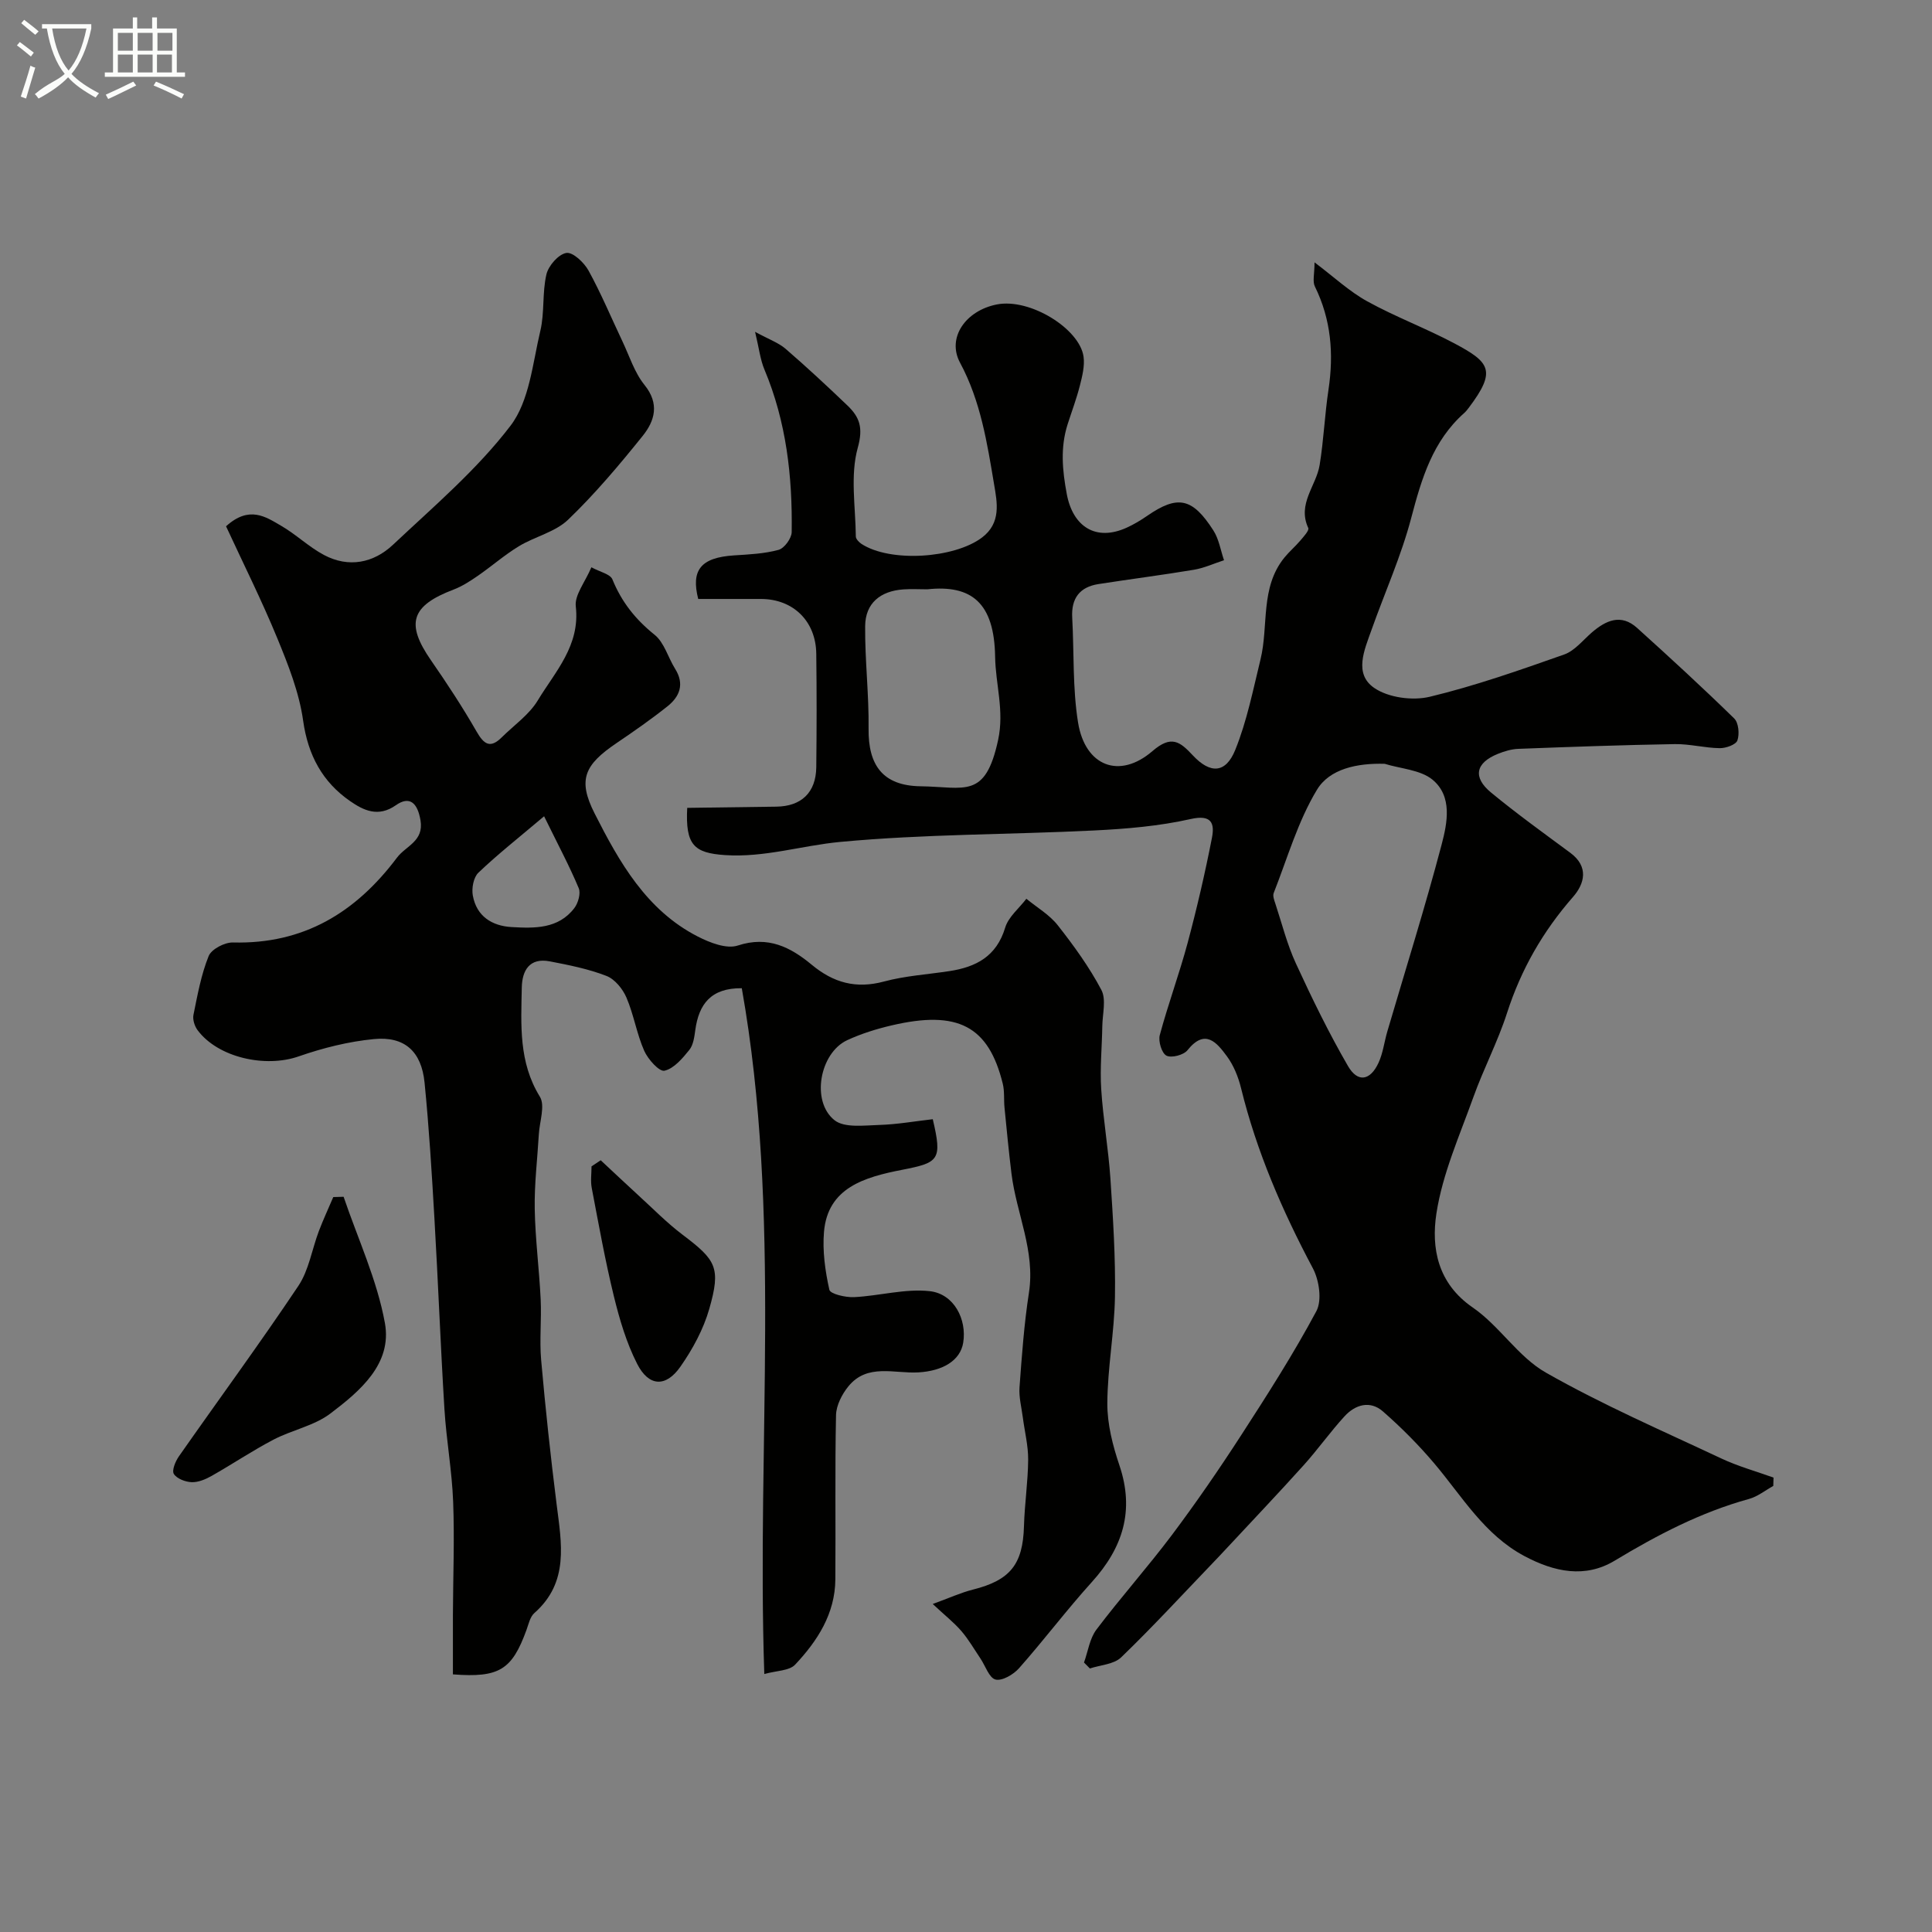
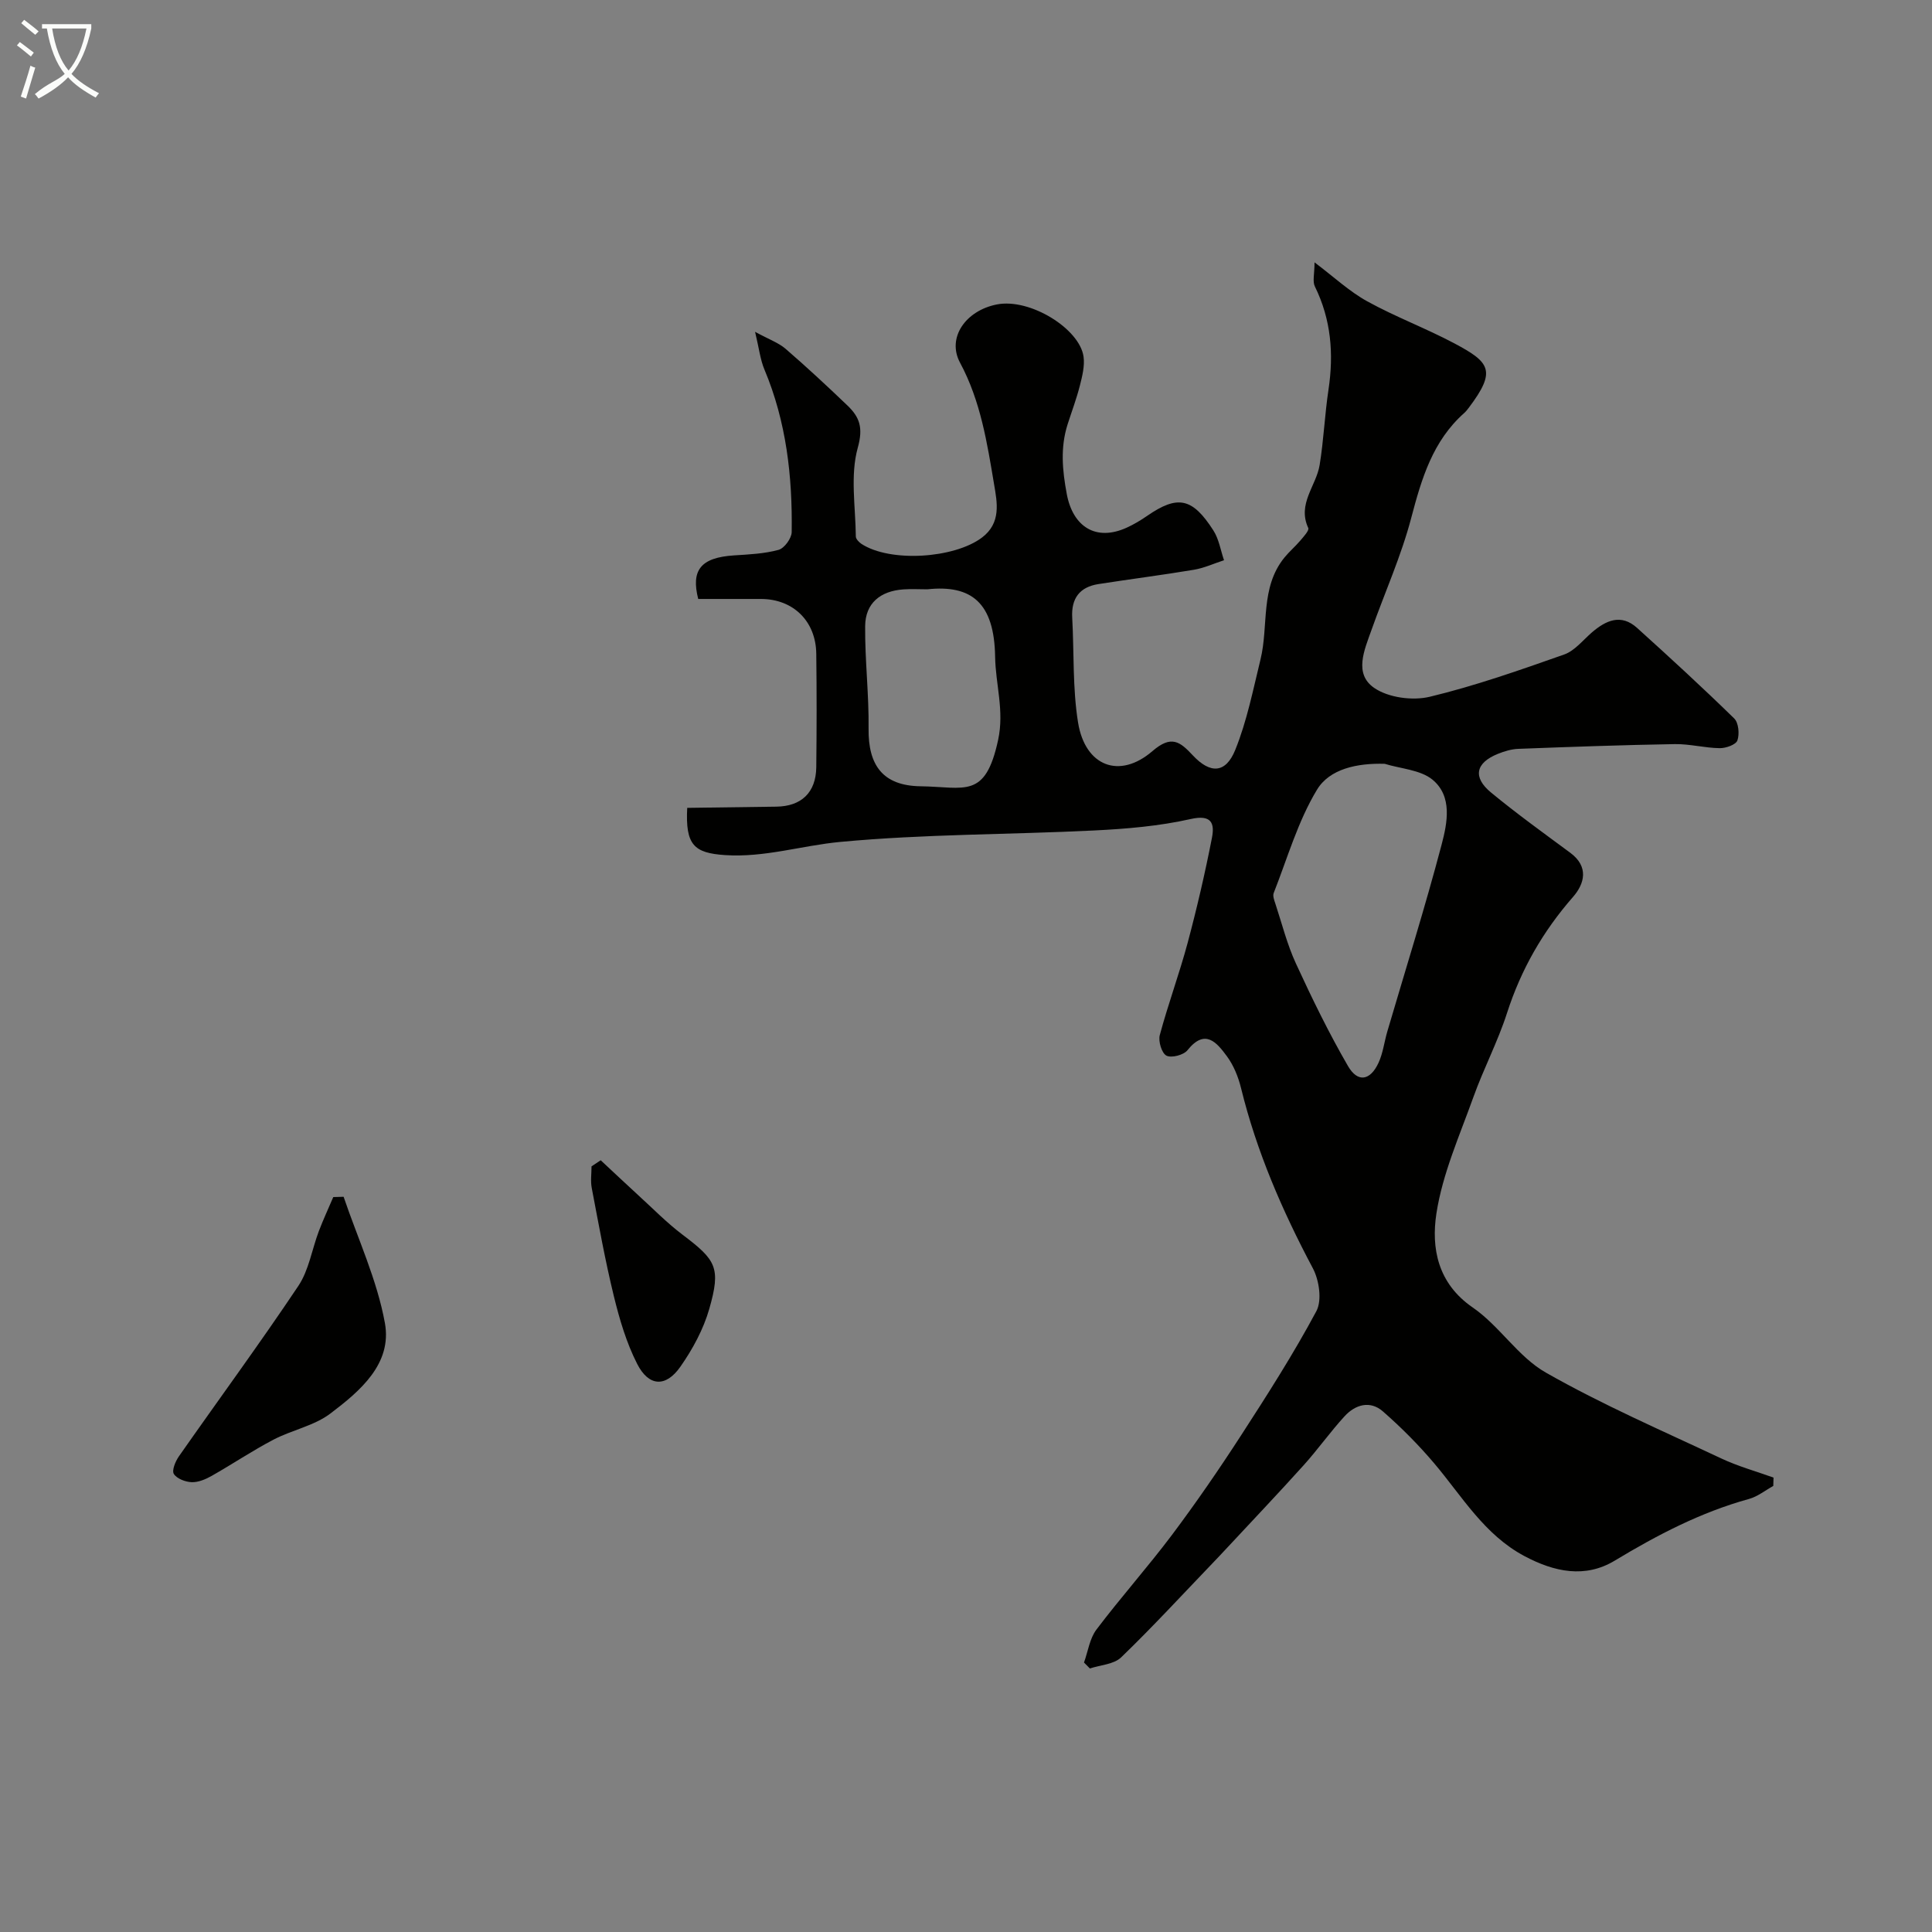
<svg xmlns="http://www.w3.org/2000/svg" enable-background="new 0 0 400 400" viewBox="0 0 400 400">
  <rect x="0" y="0" width="400" height="400" fill="#808080" stroke="none" />
  <path d="m6.4 11.7c-1-.8-1.9-1.6-2.9-2.3l.6-.7c.9.7 1.9 1.4 2.9 2.2zm-2.1 8.3c.7-2.1 1.4-4.2 2-6.4.2.1.6.3 1 .4-.7 2.3-1.3 4.4-1.9 6.4zm3-12.8c-1.1-.9-2.1-1.7-2.9-2.4l.6-.7c1 .8 2 1.5 3 2.4zm1.4-1.3v-.9h10.2v.9c-.9 4.2-2.3 7.3-4.1 9.4 1.3 1.4 3.2 2.7 5.7 4-.2.2-.4.5-.7.9-2.5-1.4-4.4-2.7-5.7-4.2-1.4 1.5-3.5 3-6.1 4.4 0 0 0 0-.1-.1-.3-.4-.5-.7-.7-.8 2.7-2.3 4.7-2.8 6.2-4.2-1.8-2.2-3-5.3-3.7-9.4zm9.2 0h-7.1c.6 3.8 1.7 6.7 3.4 8.7 1.7-2 2.9-4.8 3.7-8.7z" fill="#fbfcfa" />
-   <path d="m31.6 3.6h.9v2.3h4.1v9.1h1.7v.9h-16.6v-.9h1.7v-9.1h4.1v-2.3h.9v2.3h3.1v-2.3zm-4 13.3.6.8c-1.9.9-3.8 1.9-5.8 2.8-.2-.3-.3-.6-.5-.9 2-.9 3.9-1.8 5.7-2.7zm-3.2-10.1v3.7h3.1v-3.7zm0 4.5v3.7h3.1v-3.7zm4.1-4.5v3.7h3.1v-3.7zm0 4.5v3.7h3.1v-3.7zm9.1 9.1c-2.1-1.1-4.1-2-5.8-2.7l.5-.8c2.2.9 4.1 1.8 5.8 2.6zm-1.9-13.6h-3.1v3.7h3.1zm-3.2 4.5v3.7h3.1v-3.7z" fill="#fbfcfa" />
  <g fill="#010100">
    <path d="m367.14 307.65c-1.67.92-3.23 2.19-5.02 2.69-9.98 2.75-18.98 7.45-27.8 12.77-6.15 3.71-12.5 2.35-18.67-.92-8.35-4.43-12.92-12.38-18.72-19.23-3.24-3.83-6.83-7.43-10.61-10.74-2.65-2.32-5.71-1.43-7.93.99-2.99 3.26-5.55 6.9-8.51 10.18-5.25 5.83-10.67 11.53-16.02 17.28-.91.97-1.81 1.94-2.74 2.9-6.3 6.56-12.46 13.26-19 19.57-1.5 1.45-4.28 1.57-6.47 2.3-.41-.41-.81-.82-1.22-1.23.83-2.3 1.17-4.97 2.58-6.83 5.04-6.67 10.62-12.92 15.64-19.6 4.99-6.66 9.72-13.53 14.24-20.51 5.47-8.45 10.91-16.95 15.65-25.81 1.2-2.25.58-6.43-.74-8.9-6.32-11.9-11.63-24.13-14.85-37.26-.57-2.32-1.53-4.71-2.93-6.61-2.1-2.84-4.51-5.83-8.17-1.25-.8 1-3.32 1.65-4.35 1.12-.98-.51-1.72-2.97-1.38-4.25 1.72-6.4 4.03-12.64 5.75-19.03 1.93-7.21 3.62-14.49 5.05-21.82.57-2.95-.02-4.88-4.4-3.89-6.52 1.47-13.29 2.04-19.99 2.37-17.53.87-35.13.73-52.57 2.37-7.91.74-15.67 3.27-23.82 2.73-6.49-.43-8.25-2.11-7.86-9.78 6.07-.08 12.25-.18 18.43-.25 5.19-.06 8.22-2.91 8.29-8.15.09-7.83.1-15.67 0-23.5-.08-6.78-4.8-11.35-11.46-11.35-4.25 0-8.5 0-12.98 0-1.51-5.92.46-8.57 7.39-9.02 3.11-.2 6.28-.34 9.25-1.15 1.19-.33 2.69-2.38 2.71-3.67.17-11.55-1.11-22.88-5.65-33.68-.86-2.05-1.1-4.35-1.93-7.79 2.86 1.56 4.84 2.25 6.32 3.52 4.38 3.78 8.62 7.73 12.8 11.73 2.51 2.41 3.31 4.56 2.14 8.76-1.59 5.72-.46 12.21-.4 18.37.01.51.64 1.17 1.14 1.51 5.96 3.91 19.2 3.04 24.96-1.28 4.05-3.04 3.15-7.31 2.54-10.95-1.45-8.62-2.78-17.3-7.06-25.26-2.79-5.18 1.17-10.81 7.63-12.07 6.87-1.34 17.15 5.05 17.94 10.83.26 1.92-.27 4.02-.76 5.96-.69 2.72-1.69 5.37-2.55 8.05-1.52 4.8-1.09 9.49-.16 14.44 1.27 6.75 6.04 9.84 12.42 6.93 1.47-.67 2.89-1.52 4.22-2.44 6.3-4.34 9.35-3.78 13.71 3.03 1.15 1.79 1.49 4.09 2.2 6.16-2.07.67-4.09 1.61-6.22 1.97-6.58 1.1-13.2 1.94-19.8 2.97-3.88.61-5.63 2.97-5.41 6.93.4 7.25.06 14.61 1.21 21.73 1.47 9.06 8.57 11.8 15.4 5.92 3.92-3.38 5.69-1.98 8.37.89 3.62 3.87 6.81 3.73 8.78-1.15 2.41-5.96 3.68-12.41 5.22-18.7 1.72-7.03-.11-14.89 4.96-21.12 1-1.23 2.23-2.27 3.26-3.48.69-.82 1.91-2.12 1.67-2.64-2.32-5 1.66-8.71 2.36-13.05.84-5.16 1.05-10.41 1.83-15.59 1.11-7.42.55-14.52-2.82-21.36-.52-1.06-.07-2.59-.07-4.99 4.03 3.03 7.21 6.03 10.92 8.07 5.82 3.21 12.11 5.56 17.99 8.68 7.4 3.93 8.82 5.66 3.05 13.32-.3.4-.61.8-.98 1.13-6.51 5.79-8.81 13.54-10.95 21.67-2.08 7.93-5.5 15.51-8.25 23.27-1.46 4.11-3.7 9.07.61 11.99 2.94 2 7.9 2.66 11.46 1.81 9.44-2.27 18.66-5.52 27.83-8.75 2.18-.77 3.88-2.96 5.74-4.57 2.93-2.52 6.05-3.93 9.37-.93 6.8 6.14 13.55 12.34 20.1 18.74.91.89 1.12 3.23.66 4.55-.31.88-2.39 1.62-3.66 1.6-3.1-.04-6.21-.89-9.3-.84-10.79.18-21.58.57-32.37.98-1.43.05-2.9.49-4.24 1.03-4.63 1.86-5.29 4.84-1.43 8.02 5.3 4.37 10.88 8.39 16.4 12.47 3.89 2.88 2.97 6.4.55 9.16-6.22 7.11-10.74 14.99-13.64 23.99-1.91 5.94-4.86 11.54-6.97 17.43-2.85 7.96-6.4 15.88-7.66 24.12-1.08 7.1.23 14.43 7.52 19.44 5.53 3.8 9.4 10.22 15.14 13.48 11.7 6.66 24.14 12.05 36.35 17.79 3.45 1.62 7.18 2.65 10.79 3.95-.03.57-.04 1.15-.05 1.73zm-80.45-149.51c-5.71-.17-11.41 1.04-14.02 5.36-3.96 6.54-6.12 14.17-8.96 21.38-.24.6.1 1.49.33 2.18 1.37 4.16 2.44 8.46 4.26 12.41 3.32 7.21 6.81 14.38 10.79 21.25 2.02 3.48 4.6 3.03 6.32-.68.93-2.02 1.19-4.35 1.83-6.52 3.78-12.87 7.81-25.68 11.23-38.65 1.18-4.48 2.3-10-1.9-13.46-2.51-2.04-6.54-2.24-9.88-3.27zm-94.7-36.13c-1.66 0-3.33-.1-4.98.02-4.72.34-7.85 2.83-7.89 7.61-.06 7.07.8 14.15.71 21.22-.09 7.57 2.94 11.82 10.76 11.93 9.22.13 13.4 2.72 16.06-9.59 1.31-6.07-.53-11.49-.62-17.21-.17-11.22-4.91-14.96-14.04-13.98z" />
-     <path d="m153.58 204.6c-6.41-.06-8.88 3.32-9.62 8.61-.2 1.44-.4 3.12-1.24 4.16-1.42 1.76-3.19 3.87-5.15 4.31-1.08.24-3.42-2.37-4.2-4.14-1.55-3.52-2.15-7.46-3.67-11-.77-1.8-2.41-3.82-4.15-4.49-3.74-1.45-7.76-2.25-11.72-3.01-4.18-.8-5.73 1.85-5.8 5.43-.15 7.72-.67 15.43 3.74 22.58 1.14 1.85-.06 5.16-.21 7.79-.3 5.15-.94 10.31-.85 15.46.11 6.25.93 12.48 1.23 18.73.2 4.18-.27 8.4.1 12.56.88 9.97 1.95 19.92 3.2 29.85 1.01 8.08 2.64 16.14-4.61 22.53-.89.78-1.19 2.29-1.63 3.5-3 8.23-5.61 9.93-15.23 9.19 0-4.03-.01-8.15 0-12.26.03-7.82.35-15.65.05-23.46-.24-6.38-1.4-12.73-1.8-19.12-.81-13.19-1.31-26.41-2.08-39.6-.54-9.37-1.11-18.74-2.04-28.08-.64-6.45-4.13-9.63-10.48-9.01-5.28.51-10.58 1.84-15.6 3.59-6.89 2.4-16.67.25-20.91-5.43-.62-.83-1.05-2.19-.86-3.16.84-4.12 1.59-8.33 3.15-12.19.58-1.43 3.32-2.86 5.04-2.81 14.61.37 25.4-6.18 33.94-17.55 1.86-2.48 5.61-3.39 4.88-7.74-.61-3.61-2.24-5.14-5.11-3.12-3.66 2.57-6.72 1.04-9.45-.85-5.74-3.97-8.73-9.5-9.74-16.67-.82-5.85-3.1-11.59-5.37-17.11-3.23-7.85-7.05-15.47-10.59-23.13 4.81-4.35 8.21-1.96 11.38-.12 3.1 1.79 5.74 4.38 8.89 6.06 5.12 2.72 10.27 1.67 14.3-2.12 8.42-7.92 17.37-15.53 24.32-24.63 3.93-5.14 4.58-12.93 6.18-19.65.9-3.78.37-7.9 1.26-11.69.42-1.8 2.5-4.18 4.13-4.44 1.34-.22 3.68 1.99 4.6 3.67 2.59 4.71 4.67 9.7 6.98 14.57 1.46 3.07 2.51 6.5 4.59 9.08 3.18 3.92 2.12 7.46-.37 10.56-4.85 6.03-9.87 12-15.44 17.35-2.68 2.57-6.88 3.48-10.19 5.49-2.98 1.81-5.64 4.15-8.52 6.14-1.56 1.07-3.19 2.14-4.94 2.81-8.88 3.37-10.03 7.04-4.74 14.67 3.32 4.79 6.53 9.68 9.43 14.73 1.53 2.67 2.83 3.59 5.22 1.22 2.53-2.51 5.66-4.67 7.45-7.63 3.62-5.99 8.82-11.37 7.88-19.49-.27-2.35 1.92-4.99 3.23-8.09 1.8.98 3.9 1.4 4.35 2.5 1.9 4.67 4.77 8.29 8.72 11.46 2.02 1.61 2.8 4.72 4.27 7.07 1.98 3.15.95 5.73-1.58 7.75-3.38 2.69-6.94 5.17-10.51 7.59-6.67 4.51-8.14 7.57-4.59 14.58 5.1 10.06 10.72 20.05 21.37 25.5 2.5 1.28 5.96 2.63 8.29 1.86 6.27-2.06 10.92.35 15.3 3.98 4.5 3.74 9.18 5.03 14.97 3.47 4.38-1.18 9.01-1.46 13.52-2.15 5.53-.84 9.77-3.05 11.56-9 .67-2.23 2.88-4 4.39-5.98 2.2 1.81 4.79 3.31 6.5 5.49 3.32 4.22 6.52 8.64 9.02 13.37 1.05 1.98.24 4.97.2 7.5-.07 4.33-.5 8.69-.23 12.99.39 6.21 1.49 12.38 1.91 18.59.54 8.14 1.07 16.31.94 24.46-.12 7.36-1.54 14.71-1.58 22.07-.02 4.29 1.12 8.74 2.51 12.85 3.16 9.37.7 17.05-5.71 24.14-5.22 5.77-9.92 12.02-15.08 17.85-1.15 1.3-3.5 2.68-4.87 2.34-1.33-.34-2.1-2.86-3.15-4.4-1.28-1.9-2.44-3.92-3.93-5.65-1.51-1.75-3.36-3.2-5.92-5.59 3.39-1.23 5.79-2.34 8.32-2.98 7.72-1.94 10.34-5.22 10.57-13.09.13-4.61.83-9.2.87-13.8.02-2.9-.72-5.8-1.1-8.71-.27-2.1-.84-4.23-.69-6.3.48-6.54.95-13.09 1.95-19.56 1.34-8.65-2.59-16.4-3.61-24.63-.56-4.56-1-9.14-1.45-13.72-.16-1.65.03-3.36-.36-4.94-2.94-11.93-9.29-15.28-23.02-12.06-3.13.73-6.28 1.71-9.19 3.06-5.68 2.64-7.54 12.67-2.62 16.57 2.06 1.63 6.11 1.07 9.24.98 3.73-.11 7.45-.78 11.1-1.19 1.99 8.44 1.28 8.99-6.31 10.47-7.83 1.52-15.43 3.72-16.21 12.84-.34 3.96.24 8.1 1.11 12 .19.88 3.36 1.61 5.11 1.53 5.24-.26 10.55-1.8 15.66-1.24 5.03.55 7.73 5.83 6.94 10.68-.61 3.7-4.24 5.85-9.3 6.14-4.94.28-10.56-1.92-14.47 2.89-1.33 1.63-2.51 3.93-2.56 5.95-.24 11.33-.05 22.66-.14 34-.05 7.12-3.7 12.75-8.33 17.67-1.22 1.29-3.87 1.23-6.38 1.94-1.62-47.85 3.64-95.2-4.66-141.99zm-40.93-35.6c-5.41 4.57-9.69 7.94-13.61 11.69-1.01.96-1.42 3.22-1.15 4.71.77 4.29 3.95 6.31 8.05 6.54 4.74.27 9.66.4 12.97-3.93.79-1.04 1.36-3.03.91-4.12-1.9-4.54-4.23-8.9-7.17-14.89z" />
-     <path d="m71.14 247.78c2.95 8.7 6.93 17.21 8.55 26.14 1.53 8.46-5.16 14.09-11.28 18.73-3.36 2.55-7.96 3.41-11.8 5.42-4.38 2.29-8.5 5.07-12.81 7.51-1.24.7-2.76 1.34-4.12 1.29-1.3-.05-3.07-.72-3.69-1.71-.45-.73.33-2.61 1.05-3.64 8.23-11.77 16.74-23.34 24.72-35.27 2.19-3.27 2.82-7.56 4.25-11.35.91-2.39 1.99-4.71 2.99-7.06.72-.01 1.43-.03 2.14-.06z" />
+     <path d="m71.14 247.78c2.95 8.7 6.93 17.21 8.55 26.14 1.53 8.46-5.16 14.09-11.28 18.73-3.36 2.55-7.96 3.41-11.8 5.42-4.38 2.29-8.5 5.07-12.81 7.51-1.24.7-2.76 1.34-4.12 1.29-1.3-.05-3.07-.72-3.69-1.71-.45-.73.33-2.61 1.05-3.64 8.23-11.77 16.74-23.34 24.72-35.27 2.19-3.27 2.82-7.56 4.25-11.35.91-2.39 1.99-4.71 2.99-7.06.72-.01 1.43-.03 2.14-.06" />
    <path d="m124.37 240.22c2.6 2.42 5.18 4.86 7.8 7.26 3.03 2.76 5.92 5.72 9.18 8.18 6.93 5.23 7.93 6.8 5.51 15.29-1.21 4.25-3.45 8.38-6 12.02-3.01 4.3-6.53 4.12-8.93-.57-2.23-4.37-3.67-9.25-4.84-14.05-1.81-7.4-3.15-14.92-4.58-22.41-.27-1.44-.04-2.97-.04-4.46.64-.43 1.27-.84 1.9-1.26z" />
  </g>
</svg>